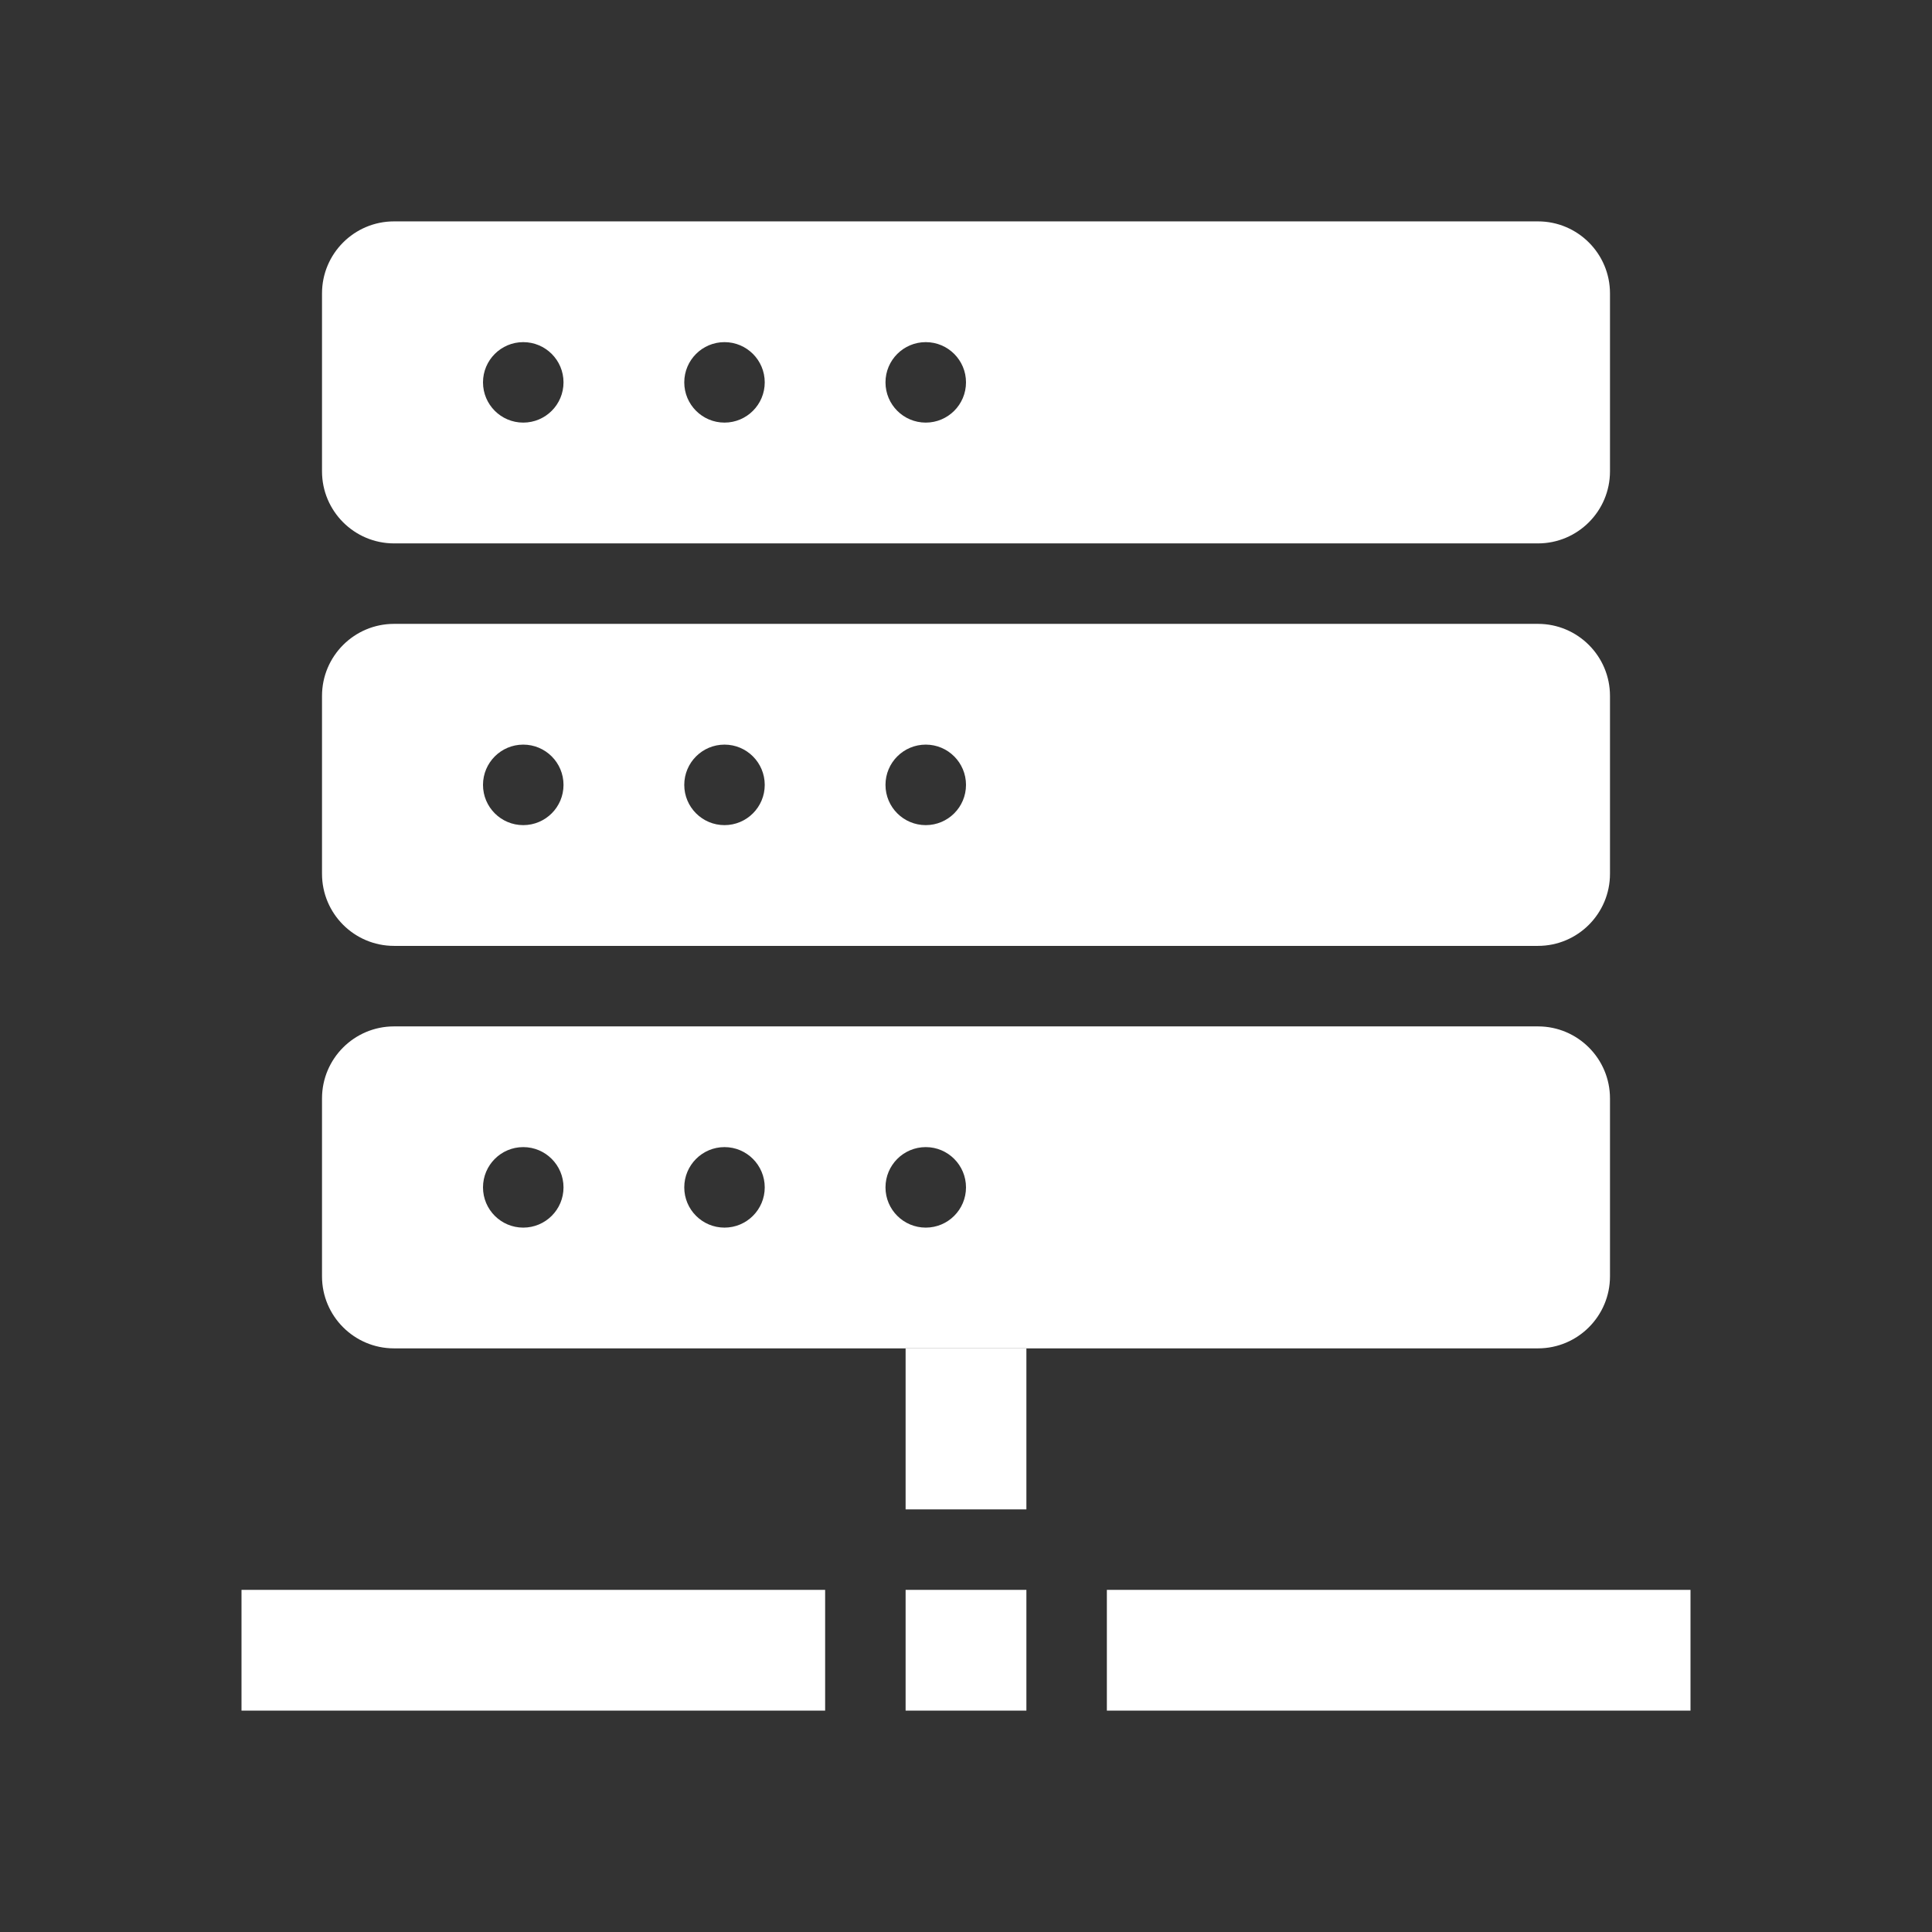
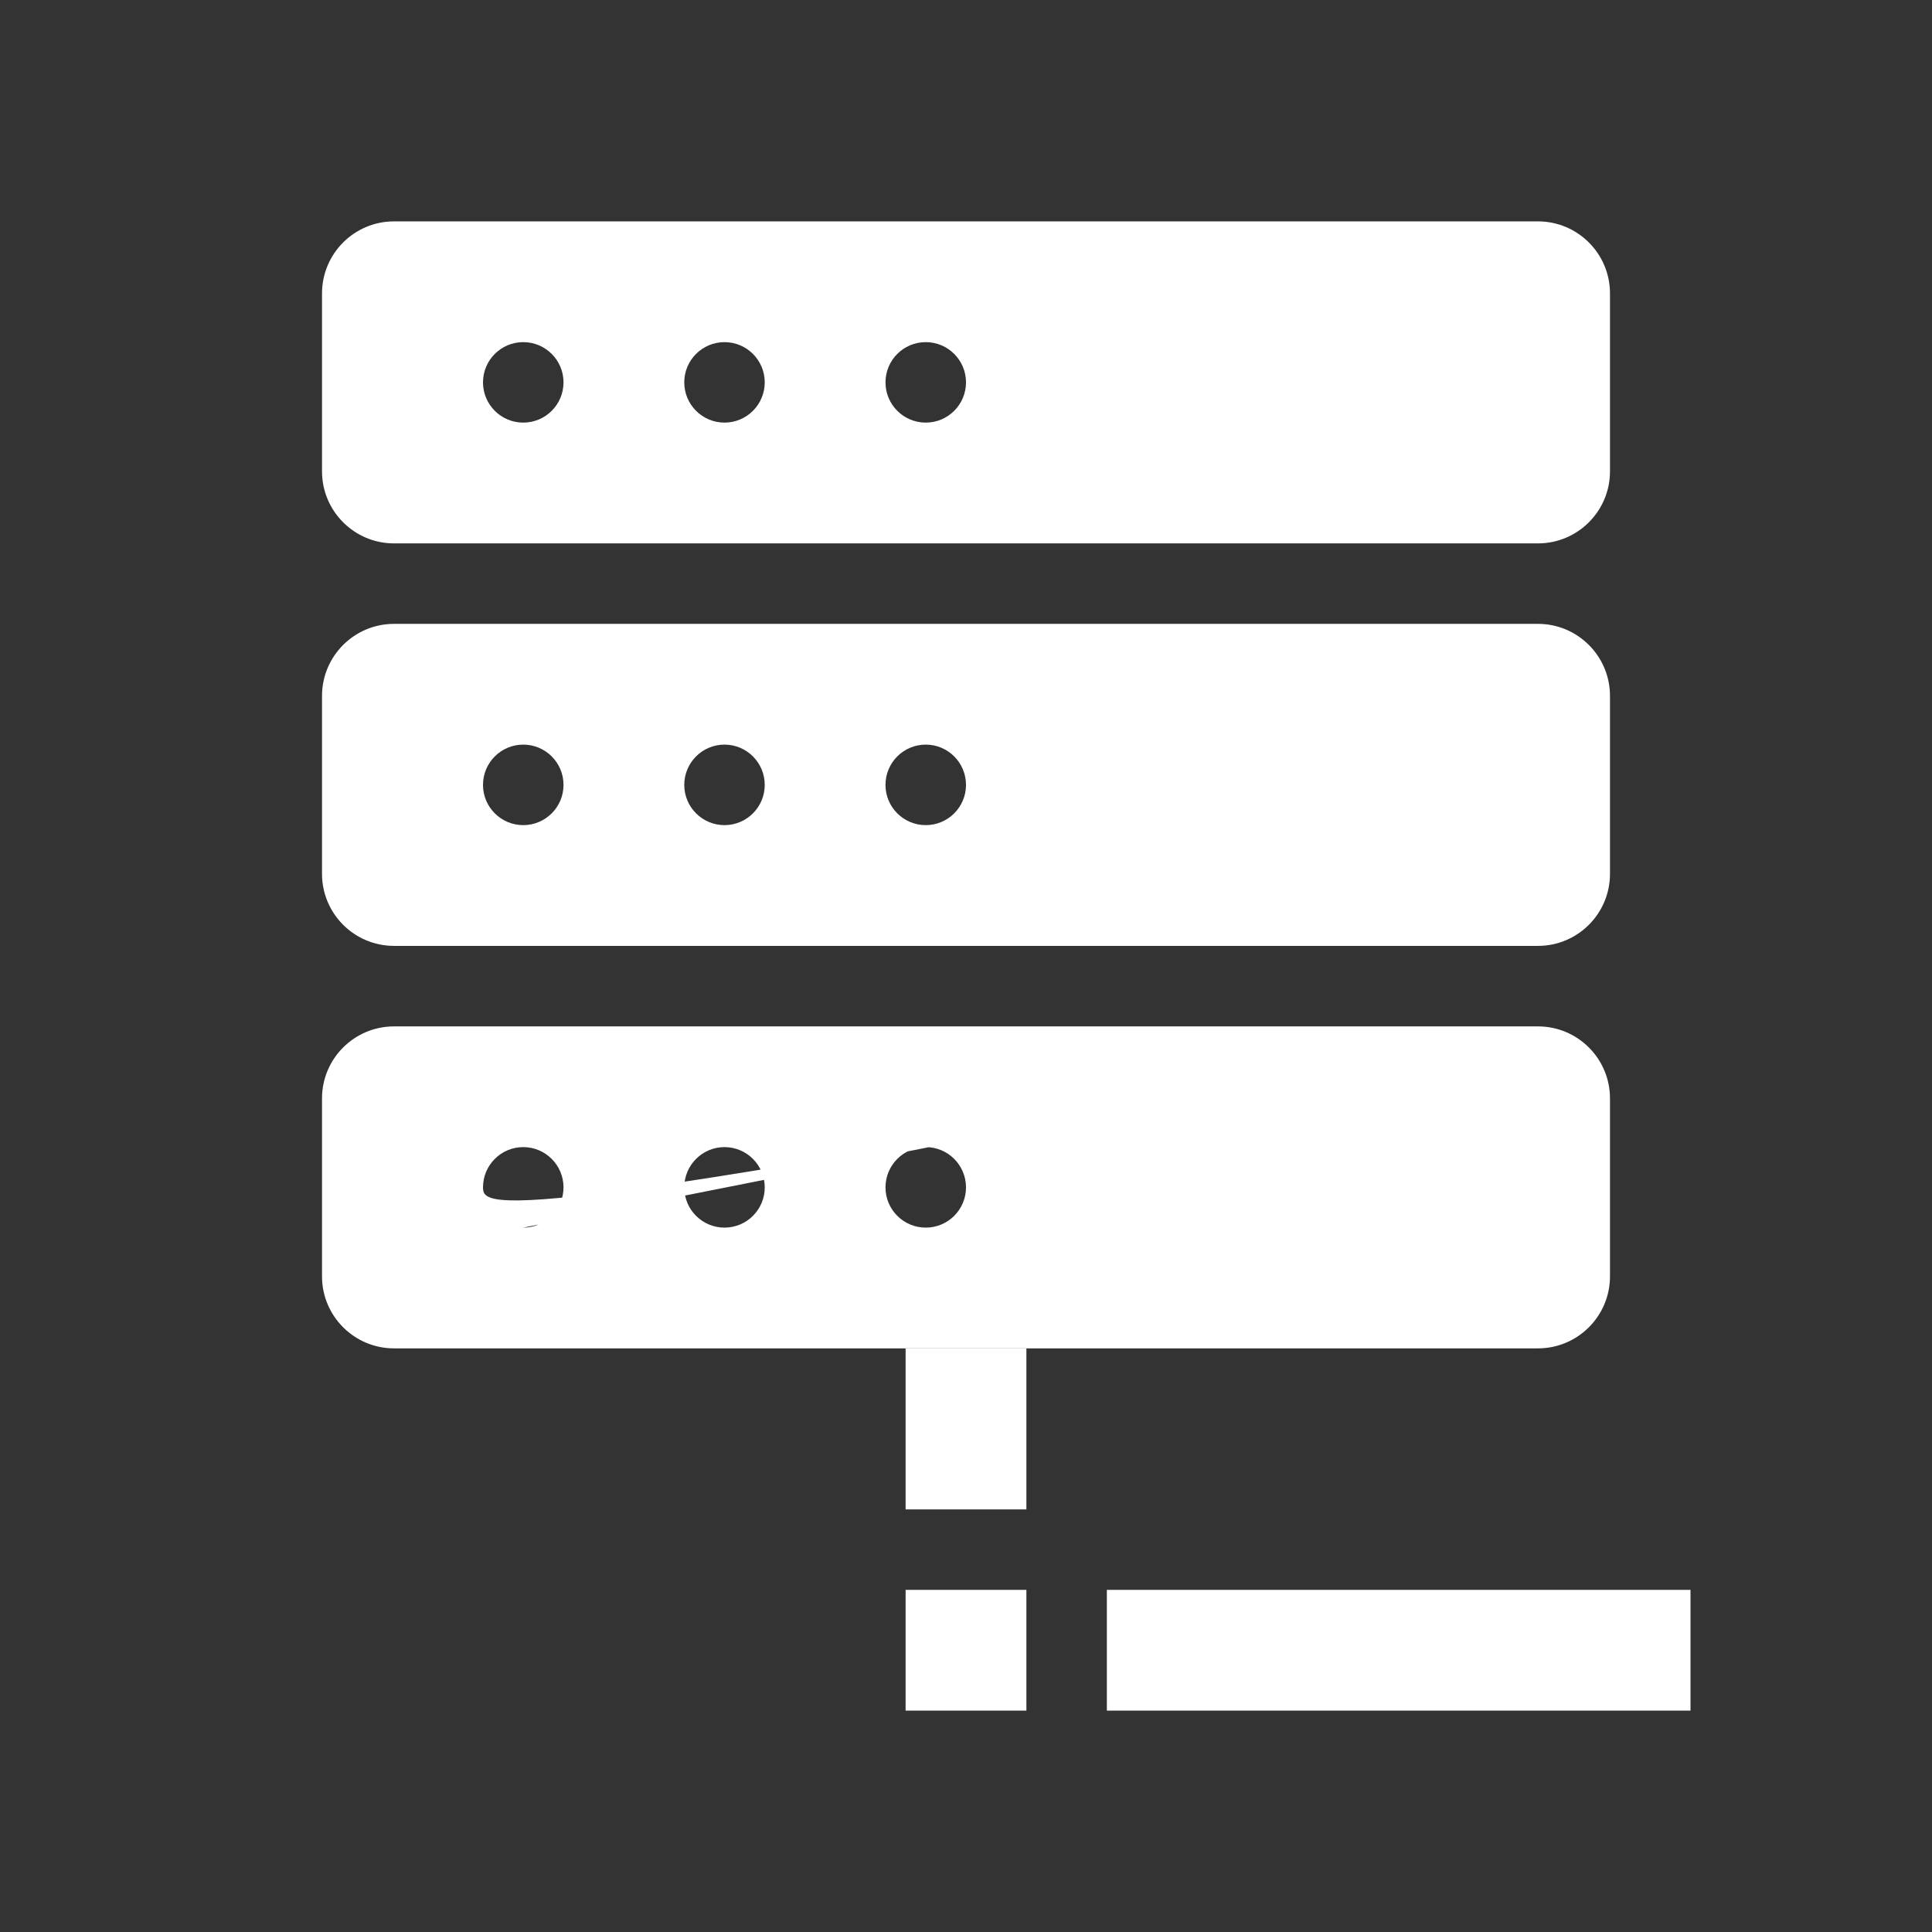
<svg xmlns="http://www.w3.org/2000/svg" width="46" height="46" xml:space="preserve" overflow="hidden">
  <rect width="100%" height="100%" fill="#333333" stroke="none" />
  <g transform="translate(-454 -350)">
    <path d="M475.562 382.104 478.438 382.104 478.438 385.938 475.562 385.938Z" fill="#FFFFFF" />
    <path d="M475.562 387.854 478.438 387.854 478.438 390.729 475.562 390.729Z" fill="#FFFFFF" />
    <path d="M480.354 387.854 494.25 387.854 494.25 390.729 480.354 390.729Z" fill="#FFFFFF" />
-     <path d="M459.75 387.854 473.646 387.854 473.646 390.729 459.75 390.729Z" fill="#FFFFFF" />
-     <path d="M490.618 374.438 463.382 374.438C462.435 374.438 461.667 375.206 461.667 376.153L461.667 380.389C461.667 381.336 462.435 382.104 463.382 382.104L490.618 382.104C491.565 382.104 492.333 381.336 492.333 380.389L492.333 376.153C492.333 375.206 491.565 374.438 490.618 374.438ZM466.458 379.229C465.929 379.229 465.5 378.8 465.5 378.271 465.5 377.742 465.929 377.312 466.458 377.312 466.988 377.312 467.417 377.742 467.417 378.271 467.417 378.8 466.988 379.229 466.458 379.229ZM471.25 379.229C470.721 379.229 470.292 378.8 470.292 378.271 470.292 377.742 470.721 377.312 471.25 377.312 471.779 377.312 472.208 377.742 472.208 378.271 472.208 378.8 471.779 379.229 471.25 379.229ZM476.042 379.229C475.512 379.229 475.083 378.8 475.083 378.271 475.083 377.742 475.512 377.312 476.042 377.312 476.571 377.312 477 377.742 477 378.271 477 378.8 476.571 379.229 476.042 379.229Z" fill="#FFFFFF" />
+     <path d="M490.618 374.438 463.382 374.438C462.435 374.438 461.667 375.206 461.667 376.153L461.667 380.389C461.667 381.336 462.435 382.104 463.382 382.104L490.618 382.104C491.565 382.104 492.333 381.336 492.333 380.389L492.333 376.153C492.333 375.206 491.565 374.438 490.618 374.438ZC465.929 379.229 465.5 378.8 465.5 378.271 465.5 377.742 465.929 377.312 466.458 377.312 466.988 377.312 467.417 377.742 467.417 378.271 467.417 378.8 466.988 379.229 466.458 379.229ZM471.25 379.229C470.721 379.229 470.292 378.8 470.292 378.271 470.292 377.742 470.721 377.312 471.25 377.312 471.779 377.312 472.208 377.742 472.208 378.271 472.208 378.8 471.779 379.229 471.25 379.229ZM476.042 379.229C475.512 379.229 475.083 378.8 475.083 378.271 475.083 377.742 475.512 377.312 476.042 377.312 476.571 377.312 477 377.742 477 378.271 477 378.8 476.571 379.229 476.042 379.229Z" fill="#FFFFFF" />
    <path d="M490.618 364.854 463.382 364.854C462.435 364.854 461.667 365.622 461.667 366.57L461.667 370.805C461.667 371.753 462.435 372.521 463.382 372.521L490.618 372.521C491.565 372.521 492.333 371.753 492.333 370.805L492.333 366.57C492.333 365.622 491.565 364.854 490.618 364.854ZM466.458 369.646C465.929 369.646 465.5 369.217 465.5 368.688 465.5 368.158 465.929 367.729 466.458 367.729 466.988 367.729 467.417 368.158 467.417 368.688 467.417 369.217 466.988 369.646 466.458 369.646ZM471.25 369.646C470.721 369.646 470.292 369.217 470.292 368.688 470.292 368.158 470.721 367.729 471.25 367.729 471.779 367.729 472.208 368.158 472.208 368.688 472.208 369.217 471.779 369.646 471.25 369.646ZM476.042 369.646C475.512 369.646 475.083 369.217 475.083 368.688 475.083 368.158 475.512 367.729 476.042 367.729 476.571 367.729 477 368.158 477 368.688 477 369.217 476.571 369.646 476.042 369.646Z" fill="#FFFFFF" />
    <path d="M490.618 355.271 463.382 355.271C462.435 355.271 461.667 356.039 461.667 356.986L461.667 361.222C461.667 362.169 462.435 362.938 463.382 362.938L490.618 362.938C491.565 362.938 492.333 362.169 492.333 361.222L492.333 356.986C492.333 356.039 491.565 355.271 490.618 355.271ZM466.458 360.062C465.929 360.062 465.5 359.633 465.5 359.104 465.5 358.575 465.929 358.146 466.458 358.146 466.988 358.146 467.417 358.575 467.417 359.104 467.417 359.633 466.988 360.062 466.458 360.062ZM471.25 360.062C470.721 360.062 470.292 359.633 470.292 359.104 470.292 358.575 470.721 358.146 471.25 358.146 471.779 358.146 472.208 358.575 472.208 359.104 472.208 359.633 471.779 360.062 471.25 360.062ZM476.042 360.062C475.512 360.062 475.083 359.633 475.083 359.104 475.083 358.575 475.512 358.146 476.042 358.146 476.571 358.146 477 358.575 477 359.104 477 359.633 476.571 360.062 476.042 360.062Z" fill="#FFFFFF" />
  </g>
</svg>